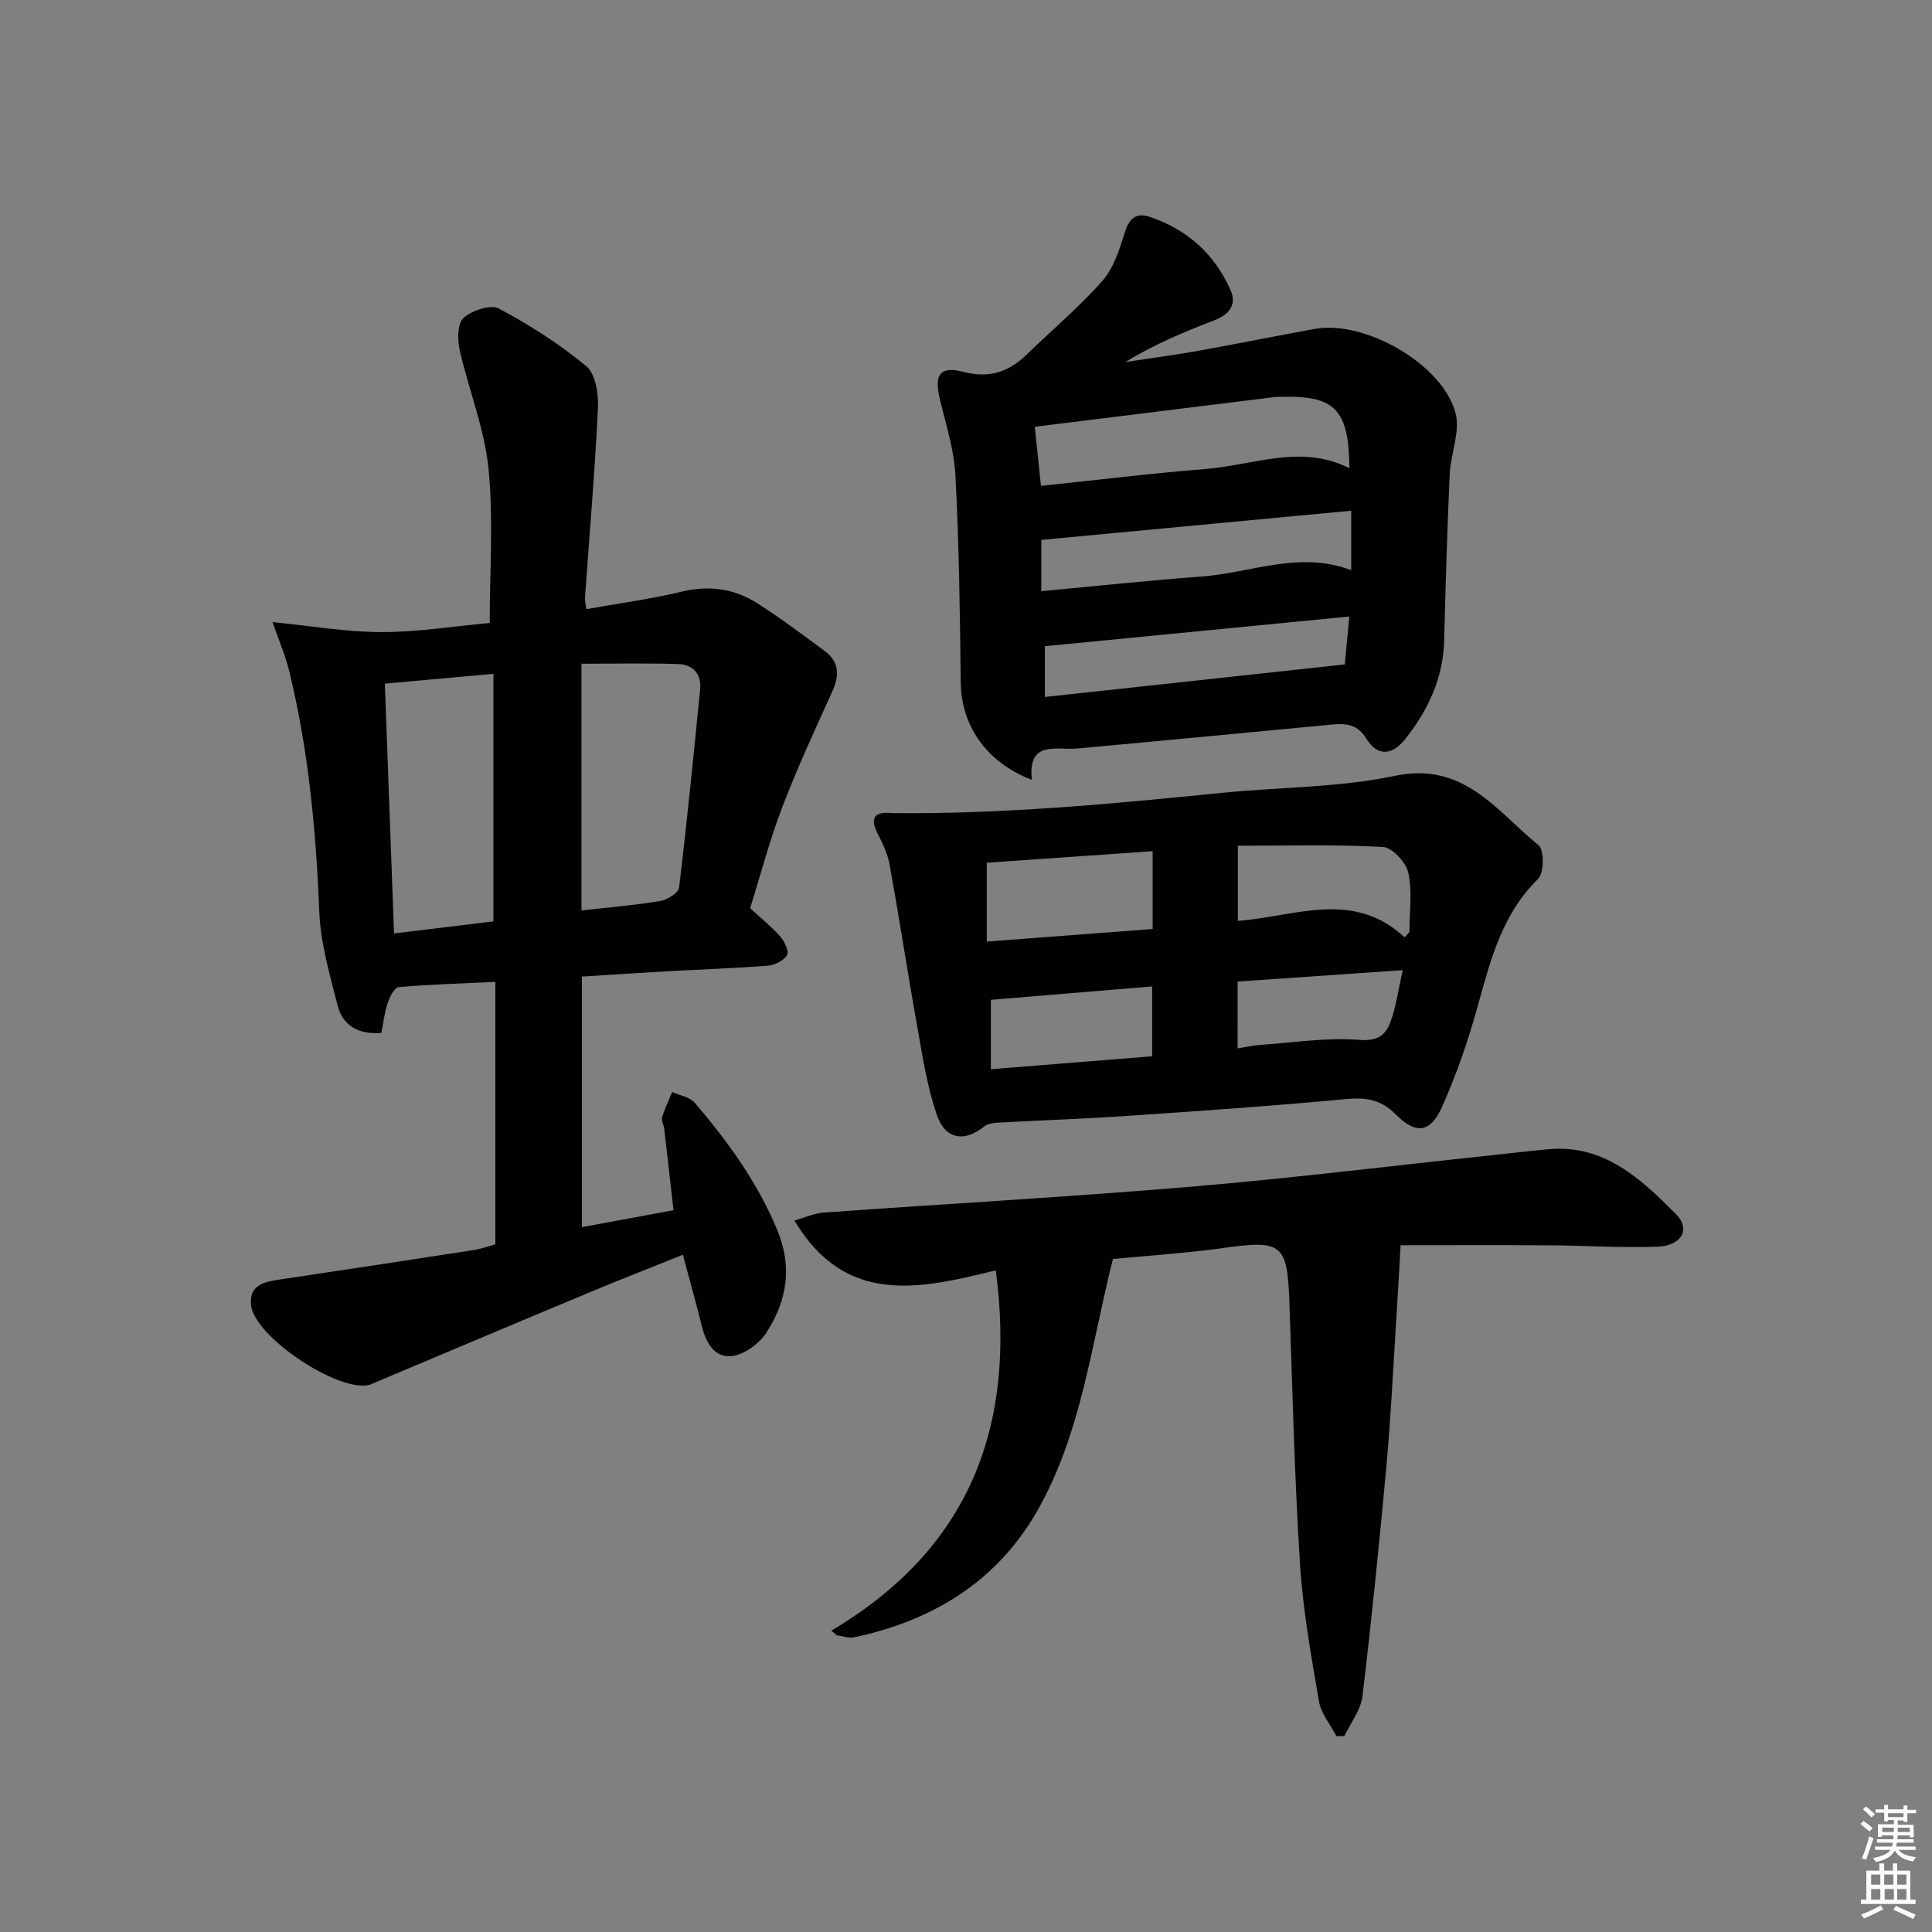
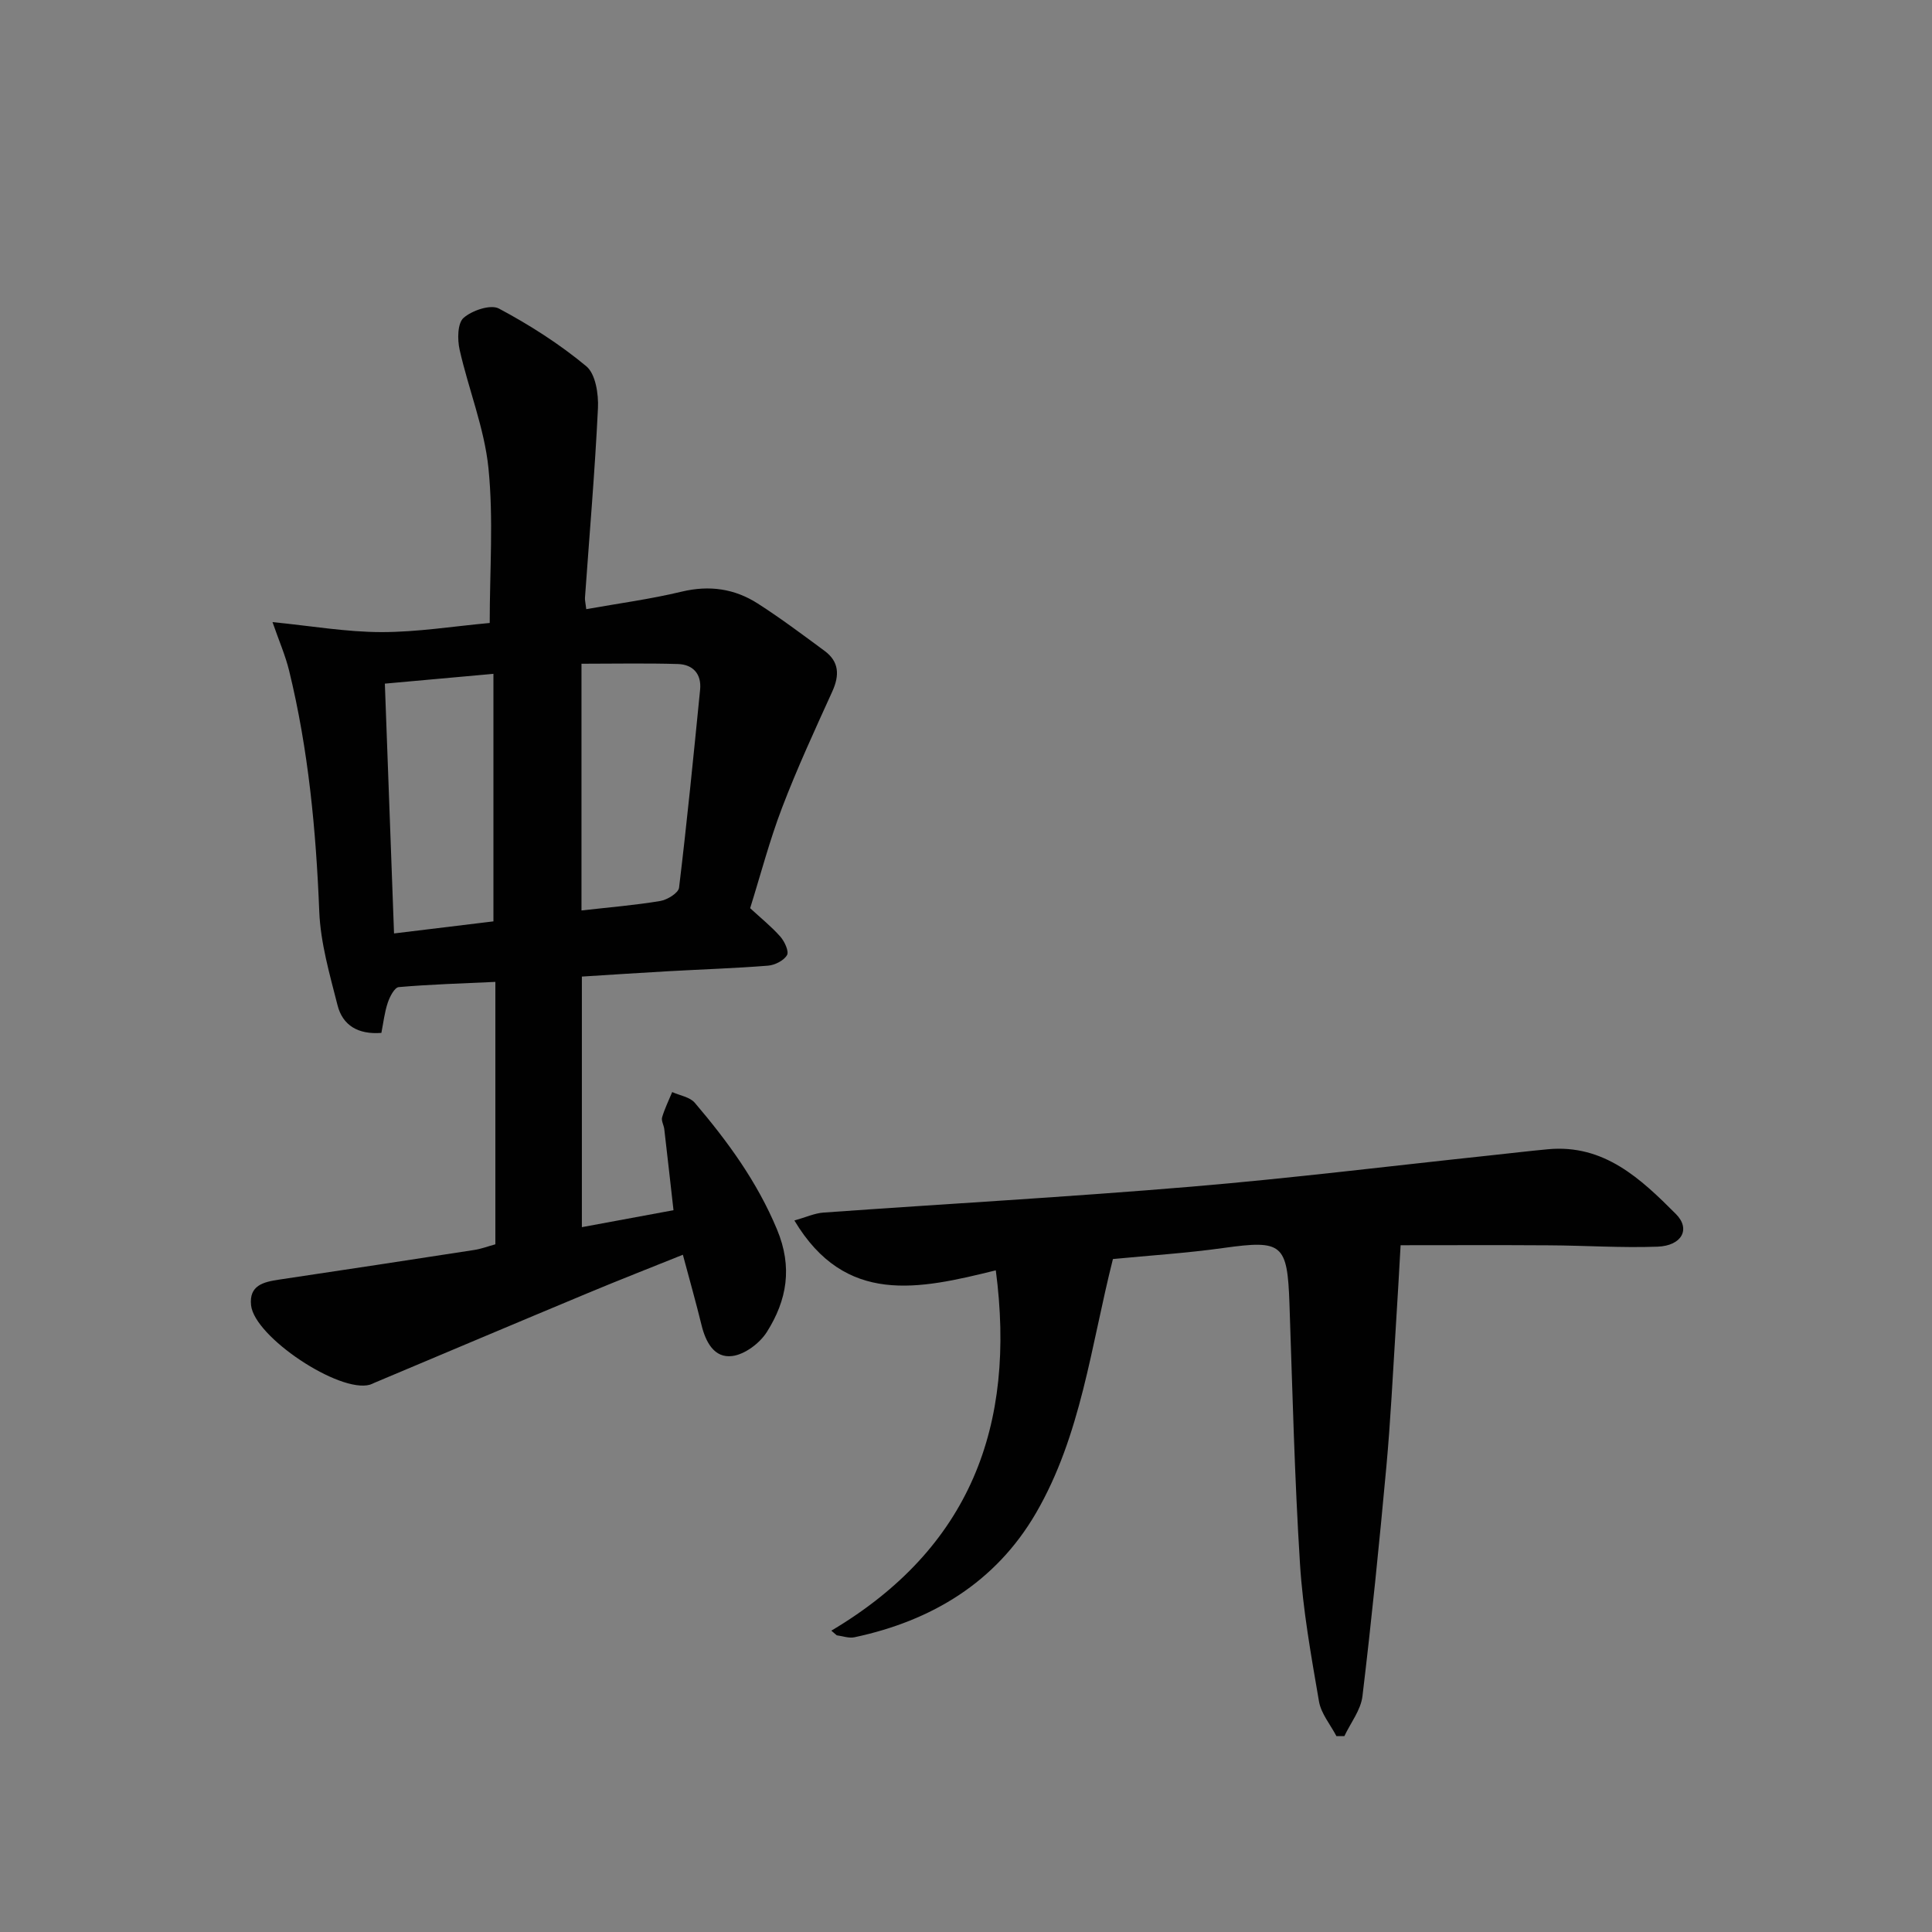
<svg xmlns="http://www.w3.org/2000/svg" enable-background="new 0 0 400 400" viewBox="0 0 400 400">
  <rect x="0" y="0" width="400" height="400" fill="#808080" stroke="none" />
-   <path d="m385.2 377.6.6-.6c.6.4 1.3.9 1.9 1.5l-.6.7c-.8-.6-1.4-1.1-1.9-1.6zm.3 7.1c.6-1.4 1.1-2.9 1.5-4.5.3.1.6.3.9.4-.5 1.4-1 2.9-1.5 4.4l-.9-.2zm.2-10.1.6-.6c.7.5 1.3 1.1 1.9 1.6l-.7.7c-.6-.6-1.2-1.2-1.8-1.7zm8.4-.8h.8v.9h1.8v.7h-1.8v1.8h-.8v-.3h-1.2v.9h3.3v2.6h-.8v-.4h-2.5c0 .3 0 .6-.1.8h3.4v.7h-3.5c0 .3-.1.6-.1.8h4v.7h-3.5c.7.9 1.9 1.3 3.6 1.5-.2.2-.4.5-.6.9-1.9-.3-3.2-1.1-3.8-2.3-.5 1.1-1.8 2-3.9 2.4-.2-.3-.4-.5-.6-.8 1.9-.4 3.1-.9 3.6-1.7h-3.2v-.7h3.5c.1-.2.1-.5.2-.8h-3.3v-.7h3.4c0-.2 0-.5 0-.8h-2.4v.3h-.8v-2.6h3.3v-.9h-1.2v.3h-.8v-1.8h-1.8v-.7h1.8v-.9h.8v.9h3.2zm-4.4 5.5h2.4c0-.3 0-.6 0-.9h-2.4zm1.2-3.1h3.2v-.8h-3.2zm4.4 2.2h-2.4v.9h2.5v-.9z" fill="#fcfafa" />
-   <path d="m389.2 385.8h.9v1.5h1.8v-1.5h.9v1.5h2.7v6h1.1v.9h-11.3v-.9h1.1v-6h2.7v-1.5zm.2 8.7.5.8c-1.2.6-2.5 1.3-4 1.9-.2-.3-.3-.6-.6-.8 1.6-.6 3-1.3 4.1-1.9zm-2-4.3h1.9v-2.1h-1.9zm0 3.1h1.9v-2.2h-1.9zm2.7-3.1h1.9v-2.1h-1.9zm.1 3.1h1.9v-2.2h-1.9zm2.3 1.3c1.4.6 2.7 1.2 4.1 1.8l-.5.9c-1.5-.7-2.8-1.4-4.1-1.9zm2.2-6.5h-1.9v2.1h1.9zm-1.9 5.2h1.9v-2.2h-1.9z" fill="#fcfafa" />
  <g fill="#010101">
    <path d="m102.56 257.62c0-18.33 0-36.1 0-54.33-6.86.32-13.45.51-20.01 1.08-.87.08-1.86 2-2.27 3.24-.67 1.99-.9 4.12-1.32 6.24-4.82.37-8.02-1.55-9.08-5.73-1.62-6.39-3.52-12.89-3.78-19.4-.67-16.83-2.24-33.48-6.24-49.86-.77-3.15-2.09-6.16-3.44-10.06 8.06.8 15.29 2.06 22.52 2.07 7.44.01 14.89-1.2 22.45-1.89 0-10.89.8-21.56-.26-32.05-.84-8.28-4.12-16.3-5.97-24.52-.48-2.12-.45-5.47.81-6.59 1.75-1.55 5.61-2.85 7.32-1.94 6.36 3.39 12.55 7.34 18.09 11.94 1.93 1.6 2.56 5.76 2.42 8.68-.63 13.11-1.76 26.19-2.69 39.29-.03.48.11.97.27 2.33 6.65-1.19 13.29-2.07 19.77-3.63 5.73-1.37 10.94-.61 15.73 2.46 4.76 3.05 9.29 6.45 13.84 9.81 3.04 2.24 3.11 5.06 1.6 8.4-3.61 7.95-7.28 15.89-10.39 24.04-2.6 6.8-4.45 13.89-6.62 20.83 2.19 2.03 4.41 3.8 6.25 5.89.88 1 1.83 3.05 1.38 3.83-.66 1.13-2.52 2.07-3.94 2.18-6.79.54-13.61.76-20.42 1.14-5.95.33-11.89.73-18.11 1.12v51.88c6.26-1.16 12.33-2.28 18.97-3.51-.65-5.73-1.26-11.26-1.91-16.8-.1-.82-.65-1.72-.45-2.42.53-1.8 1.37-3.5 2.09-5.24 1.59.72 3.66 1.02 4.68 2.22 6.8 7.99 12.9 16.33 17.02 26.22 3.28 7.86 2.04 14.67-2.09 21.22-1.47 2.33-4.56 4.66-7.17 4.99-3.74.48-5.51-2.89-6.37-6.42-1.14-4.66-2.45-9.28-3.86-14.55-6.75 2.72-13.32 5.28-19.82 8-14.7 6.13-29.37 12.34-44.06 18.52-.31.13-.6.3-.92.39-6.32 1.79-23.9-9.88-24.6-16.45-.44-4.12 2.56-4.82 5.74-5.3 13.46-2.01 26.92-4.05 40.36-6.13 1.47-.21 2.88-.75 4.48-1.19zm17.83-69.12c5.82-.66 11.11-1.09 16.31-1.96 1.46-.24 3.76-1.66 3.89-2.75 1.65-13.64 3-27.32 4.36-41 .32-3.25-1.47-5.21-4.58-5.31-6.59-.2-13.18-.06-19.98-.06zm-40.71-46.96c.63 17.11 1.25 34.07 1.9 51.72 7.01-.85 13.8-1.68 20.58-2.5 0-17.33 0-34.15 0-51.25-7.66.69-14.86 1.34-22.48 2.03z" />
-     <path d="m213.64 161.47c-9.64-3.72-14.63-11.41-14.73-20.19-.16-14.3-.35-28.61-1.1-42.89-.28-5.39-2.05-10.72-3.29-16.05-1.11-4.8.16-6.59 4.88-5.36 5.27 1.38 9.38.11 13.12-3.53 5.25-5.1 10.91-9.84 15.73-15.32 2.36-2.67 3.55-6.56 4.66-10.09.9-2.84 2.35-4.06 5.04-3.17 7.82 2.6 13.55 7.72 16.85 15.26 1.3 2.97-.35 5-3.31 6.15-6.27 2.43-12.5 4.99-18.48 8.67 5.07-.77 10.16-1.44 15.2-2.34 8-1.43 15.97-3.06 23.97-4.51 10.39-1.89 26.52 7.28 29.18 17.45 1 3.83-1.02 8.37-1.21 12.6-.52 11.46-.86 22.93-1.15 34.4-.2 7.84-3.31 14.46-8.07 20.47-2.73 3.44-5.74 3.61-8.03-.08-1.85-2.98-4.16-3.21-7.11-2.93-17.04 1.64-34.09 3.22-51.13 4.82-.83.08-1.66.18-2.49.19-4.25.09-9.39-1.29-8.53 6.45zm.6-73.11c.45 4.33.85 8.05 1.28 12.23 11.63-1.21 22.84-2.6 34.08-3.49 9.9-.78 19.75-5.23 29.78-.16-.1-12.23-3.03-15.13-14.33-14.77-.33.01-.67-.02-1 .02-16.45 2.04-32.9 4.08-49.81 6.17zm65.51 17.38c-21.51 2.02-42.71 4.02-64.16 6.04v10.61c11.35-1.05 22.22-2.22 33.12-3.02 10.26-.75 20.32-5.41 31.04-1.32 0-4.06 0-7.79 0-12.31zm-63.42 28.05v10.51c20.7-2.25 41.01-4.45 62.09-6.74.24-2.52.55-5.85.94-9.92-21.27 2.08-41.96 4.1-63.03 6.15z" />
-     <path d="m184.56 168.34c22.95.26 45.75-1.91 68.54-4.2 11.9-1.2 24.06-1.06 35.69-3.51 14.31-3.01 21.08 7.31 29.77 14.39 1.17.96 1.13 5.73-.11 6.94-7.44 7.29-9.82 16.67-12.45 26.17-1.98 7.16-4.42 14.28-7.45 21.05-2.42 5.41-5.44 5.74-9.59 1.53-3.04-3.08-6.17-3.55-10.3-3.16-15.05 1.42-30.13 2.46-45.21 3.48-8.96.61-17.94.91-26.9 1.41-.94.05-2.07.21-2.75.76-4.13 3.33-8.1 2.75-9.86-2.43-1.91-5.59-2.85-11.53-3.89-17.38-2.04-11.42-3.8-22.89-5.85-34.31-.4-2.23-1.42-4.4-2.46-6.44-1.71-3.29-.7-4.66 2.82-4.3zm19.74 10.28v16.32c11.82-.9 23.12-1.75 34.34-2.6 0-5.83 0-10.76 0-16.11-11.69.82-23.05 1.61-34.34 2.39zm86.51 15.45c.33-.37.66-.75 1-1.12 0-4.11.61-8.35-.24-12.28-.46-2.13-3.33-5.22-5.25-5.32-9.97-.54-19.99-.25-30.04-.25v15.56c11.84-.87 23.8-6.56 34.53 3.41zm-85.66 27.3c11.53-.92 22.51-1.8 33.39-2.68 0-5.31 0-9.87 0-14.46-11.34.94-22.28 1.85-33.39 2.77zm51.08-4.31c1.92-.31 3.21-.62 4.51-.71 6.91-.47 13.88-1.59 20.71-1.05 3.76.3 5.4-1.01 6.38-3.58 1.21-3.19 1.64-6.68 2.6-10.86-11.81.82-22.94 1.59-34.19 2.36-.01 4.73-.01 8.98-.01 13.84z" />
    <path d="m172.12 337.61c28.73-17.06 38.29-42.38 34.05-74.6-15.95 3.94-31.13 7.35-41.7-10.32 2.39-.67 4.18-1.51 6.03-1.64 25.37-1.81 50.78-3.23 76.12-5.36 20.69-1.74 41.31-4.29 61.96-6.48 3.97-.42 7.93-.9 11.9-1.27 11.62-1.09 19.23 6.12 26.5 13.41 3.11 3.12 1.21 6.58-3.81 6.76-7.47.27-14.97-.24-22.46-.28-10.47-.07-20.93-.02-30.73-.02-.31 5.4-.62 11.22-1 17.04-.61 9.61-1.07 19.24-1.95 28.83-1.46 15.85-3.05 31.7-4.95 47.51-.34 2.86-2.45 5.51-3.74 8.25-.55 0-1.1 0-1.65 0-1.25-2.39-3.18-4.66-3.61-7.19-1.62-9.44-3.33-18.92-3.93-28.45-1.13-17.92-1.56-35.89-2.18-53.84-.43-12.49-1.47-13.28-13.66-11.58-7.71 1.08-15.5 1.57-22.89 2.29-4.55 17.98-6.58 36.53-15.96 52.64-8.3 14.26-21.54 22.27-37.57 25.67-1.14.24-2.44-.25-3.66-.41-.39-.32-.75-.64-1.11-.96z" />
  </g>
</svg>